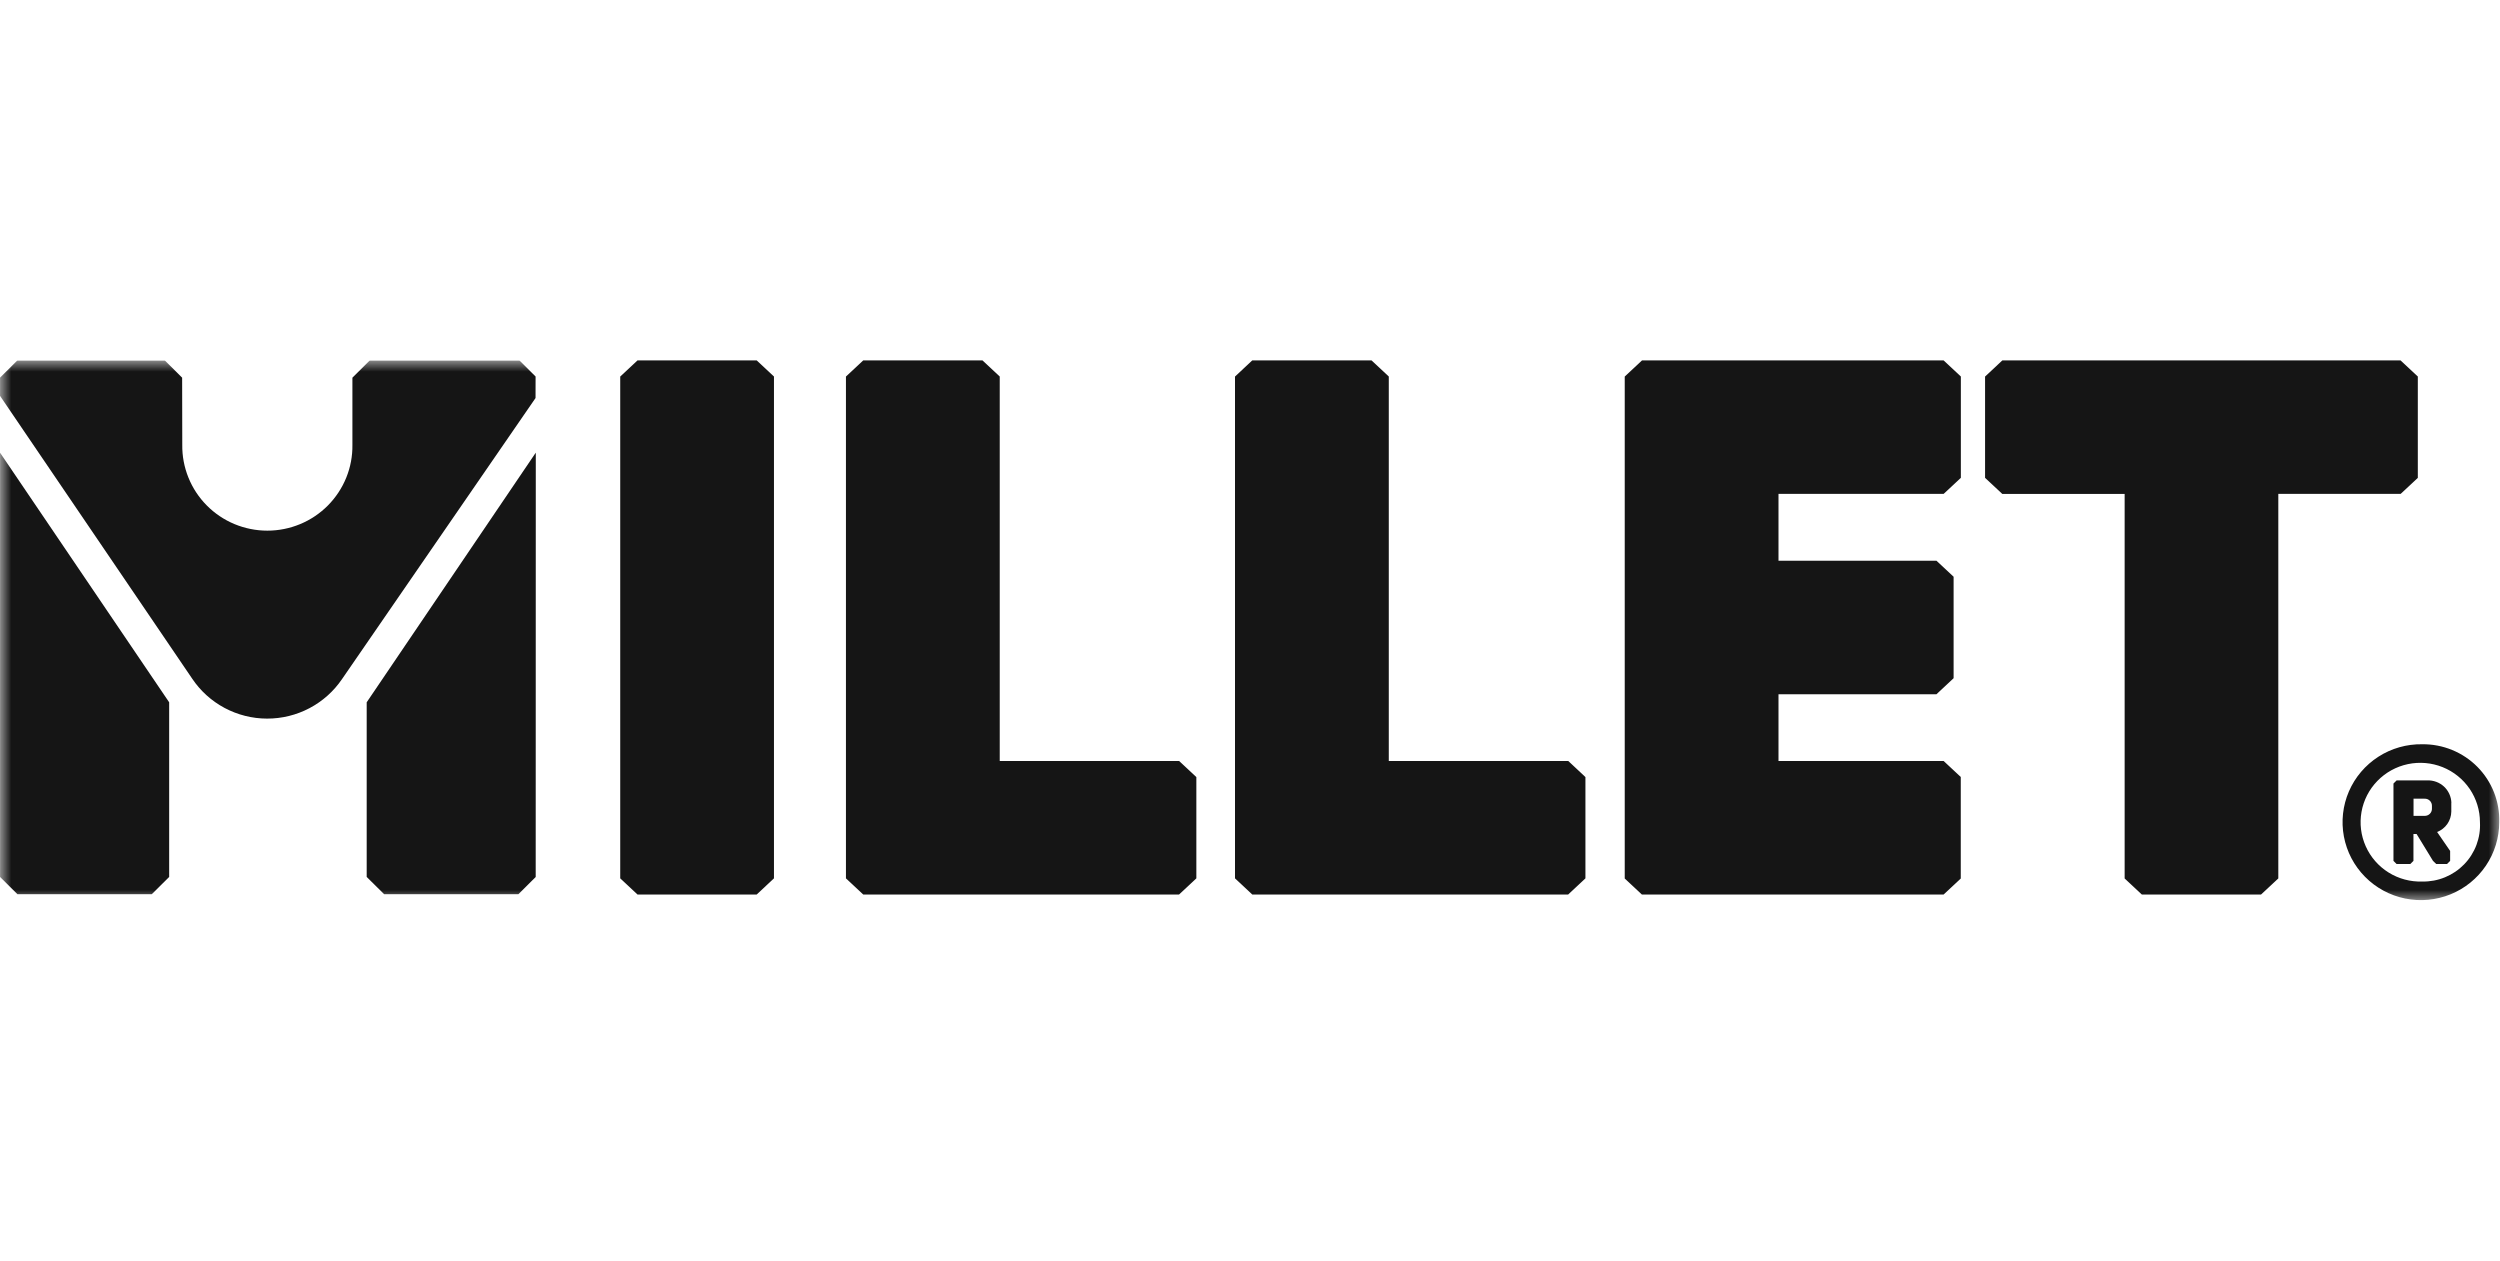
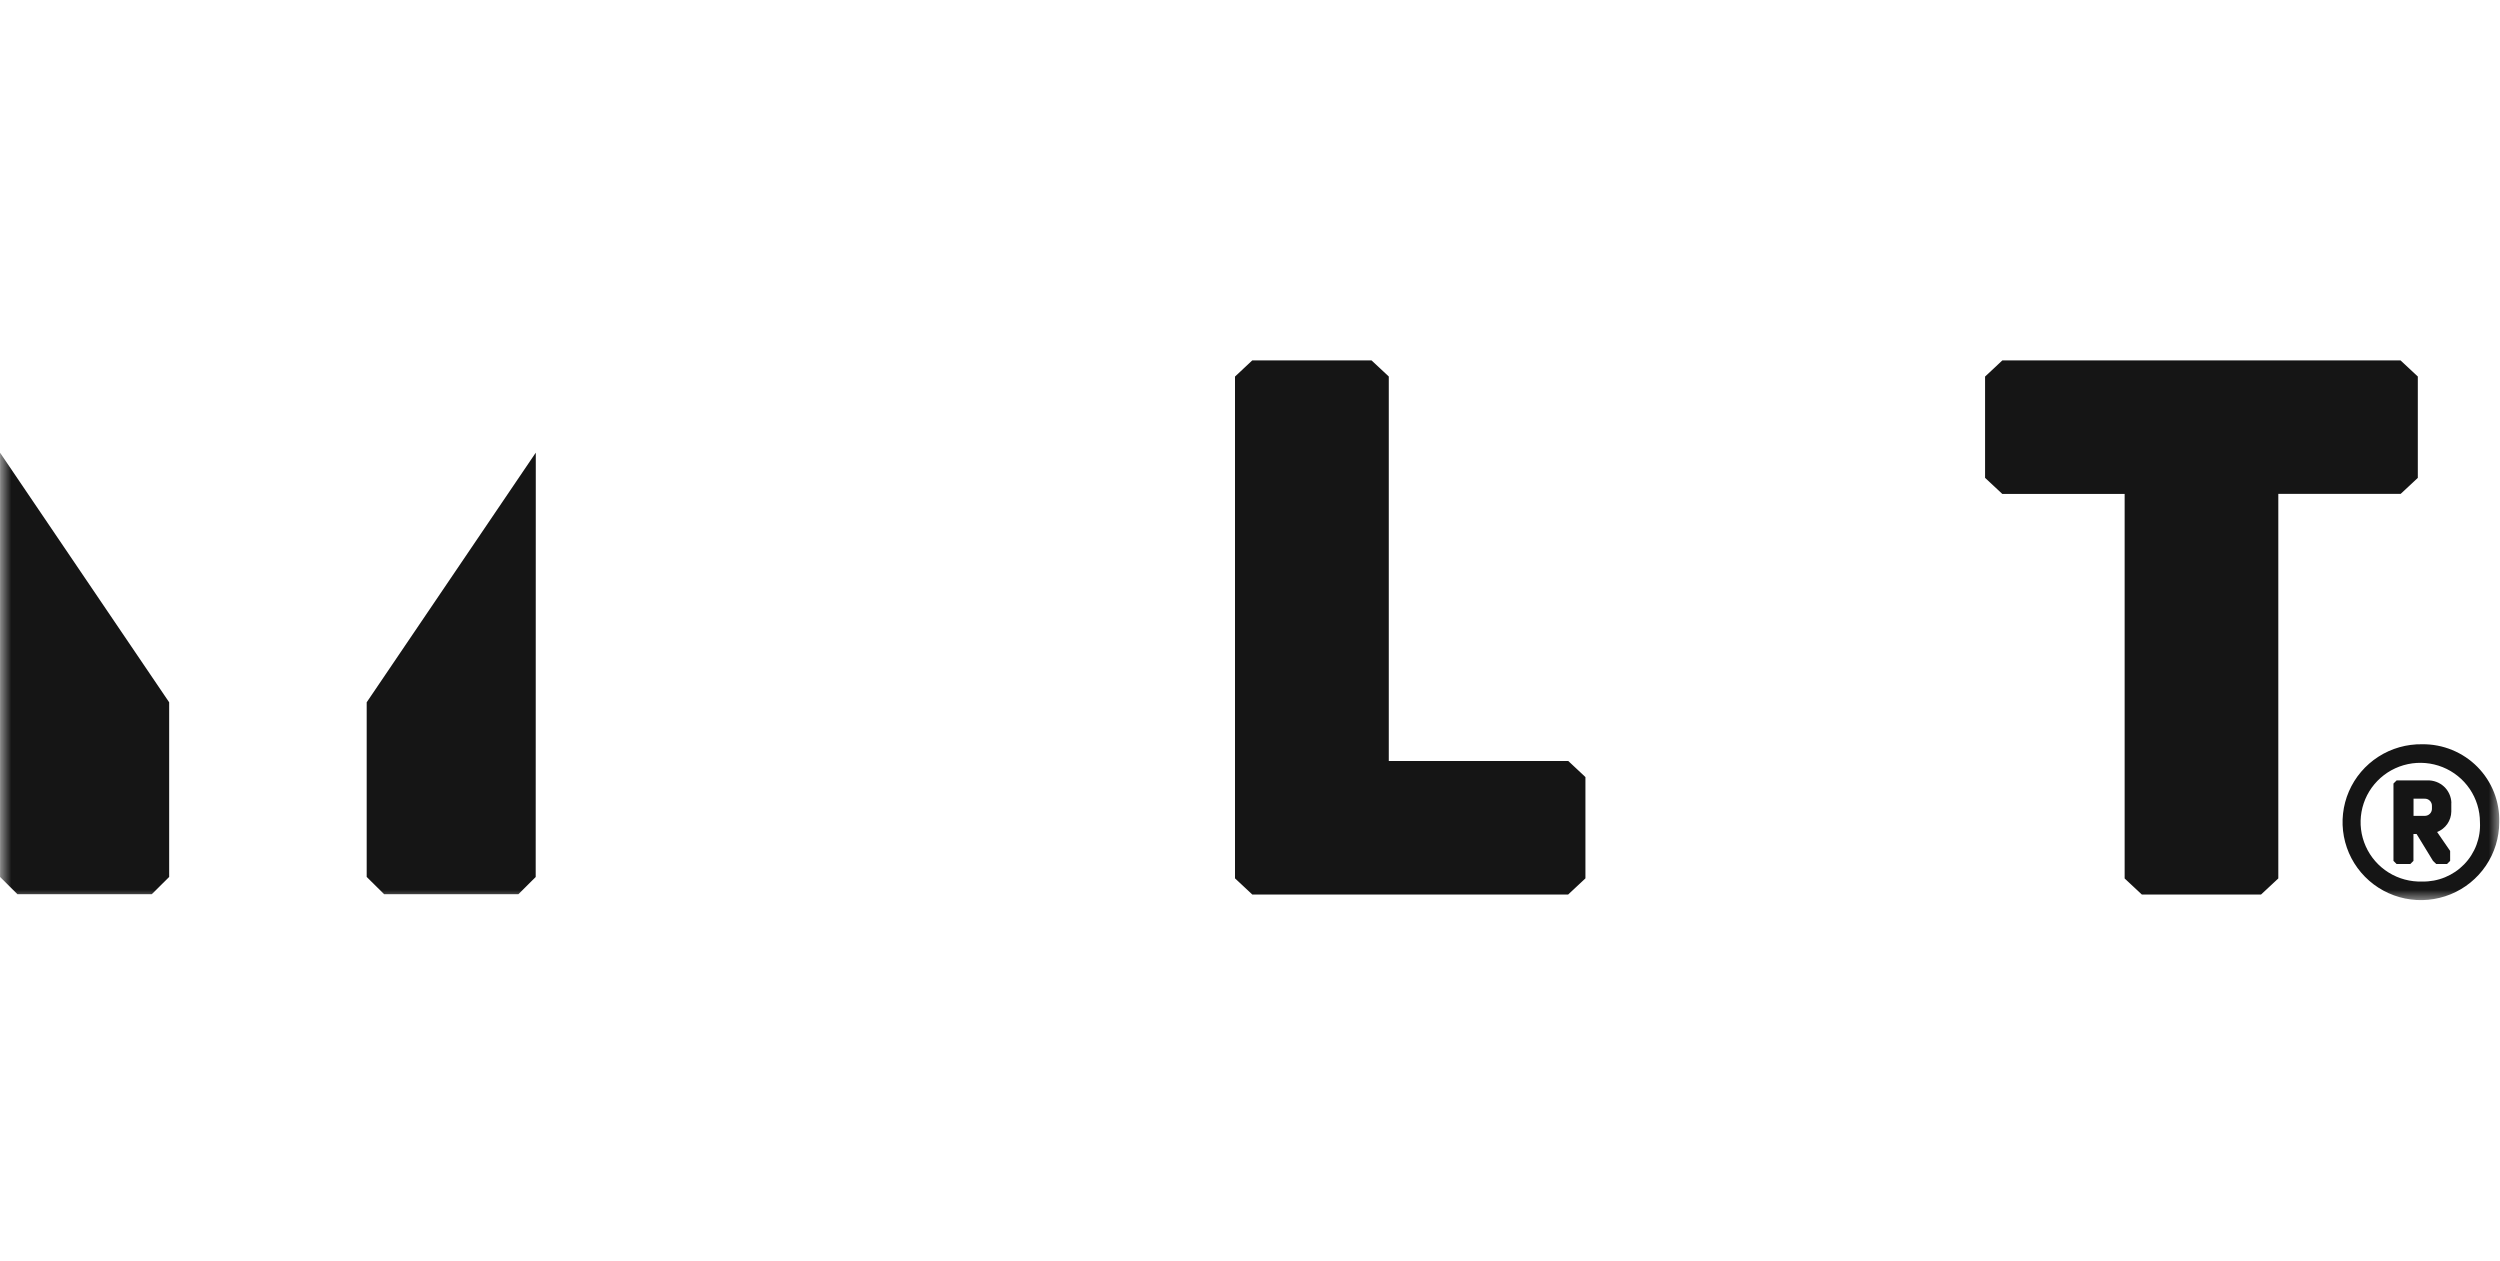
<svg xmlns="http://www.w3.org/2000/svg" width="111" height="56" viewBox="0 0 111 56" fill="none">
  <g clip-path="url(#clip0_764_21811)">
-     <path d="M28.305 16.002L27.538 16.719V38.999L28.305 39.716H33.597L34.364 38.999V16.717L33.597 16.001L28.305 16.002Z" fill="#151515" />
-     <path d="M38.327 16.002L37.56 16.719V38.999L38.327 39.716H52.35L53.118 38.999V34.502L52.352 33.787H44.388V16.717L43.621 16.001L38.327 16.002Z" fill="#151515" />
-     <path d="M72.905 16.002L72.138 16.719V39.006L72.898 39.716H86.297L87.058 39.006V34.498L86.297 33.788H78.965V30.825H85.978L86.74 30.112V25.607L85.978 24.896H78.965V21.929H86.297L87.062 21.215V16.717L86.295 16.001L72.905 16.002Z" fill="#151515" />
    <path d="M88.904 16.002L88.137 16.719V21.217L88.902 21.931H94.334V39.004L95.099 39.718H100.389L101.157 39.002V21.929H106.589L107.351 21.218V16.717L106.583 16.001L88.904 16.002Z" fill="#151515" />
    <path d="M55.6 16.002L54.834 16.719V38.999L55.6 39.716H69.627L70.393 38.999V34.502L69.63 33.787H61.662V16.717L60.895 16.001L55.6 16.002Z" fill="#151515" />
    <mask id="mask0_764_21811" style="mask-type:luminance" maskUnits="userSpaceOnUse" x="0" y="16" width="111" height="24">
      <path d="M111 16H0V40H111V16Z" fill="white" />
    </mask>
    <g mask="url(#mask0_764_21811)">
      <path d="M7.511 31.182V38.936L6.739 39.703H0.774L0.002 38.936V20.1C0.002 20.1 7.507 31.182 7.511 31.182Z" fill="#151515" />
-       <path d="M23.778 17.673L15.186 30.151C14.818 30.693 14.322 31.136 13.742 31.442C13.161 31.749 12.513 31.908 11.856 31.906C11.198 31.905 10.552 31.742 9.972 31.433C9.393 31.124 8.899 30.678 8.534 30.134L0.001 17.576V16.769L0.772 16.002H7.316L8.087 16.769L8.093 19.751C8.086 20.249 8.179 20.743 8.366 21.205C8.552 21.667 8.829 22.087 9.181 22.442C9.532 22.797 9.951 23.078 10.412 23.27C10.874 23.462 11.37 23.561 11.87 23.561C12.371 23.561 12.866 23.462 13.328 23.27C13.79 23.078 14.208 22.797 14.56 22.442C14.911 22.087 15.188 21.667 15.375 21.205C15.562 20.743 15.654 20.249 15.647 19.751V16.769L16.419 16.002H23.061L23.78 16.717L23.778 17.673Z" fill="#151515" />
      <path d="M23.789 20.1L23.785 38.938L23.018 39.702H17.055L16.281 38.936V31.182C16.285 31.182 23.786 20.102 23.786 20.102" fill="#151515" />
      <path d="M107.55 39.14C107.023 39.158 106.502 39.019 106.054 38.74C105.607 38.462 105.253 38.056 105.039 37.576C104.824 37.096 104.759 36.564 104.851 36.047C104.943 35.529 105.188 35.051 105.555 34.674C105.922 34.296 106.394 34.036 106.91 33.927C107.426 33.818 107.964 33.865 108.453 34.061C108.943 34.258 109.362 34.596 109.657 35.031C109.952 35.467 110.11 35.98 110.11 36.505C110.129 36.848 110.076 37.192 109.955 37.514C109.834 37.836 109.648 38.13 109.408 38.377C109.167 38.625 108.878 38.82 108.559 38.951C108.239 39.083 107.896 39.147 107.55 39.14ZM107.55 33.045C106.86 33.033 106.181 33.225 105.601 33.598C105.021 33.971 104.565 34.506 104.292 35.138C104.02 35.769 103.942 36.466 104.069 37.141C104.196 37.817 104.522 38.439 105.006 38.929C105.489 39.419 106.109 39.755 106.785 39.894C107.462 40.033 108.164 39.968 108.804 39.708C109.443 39.448 109.99 39.005 110.375 38.434C110.76 37.864 110.965 37.193 110.966 36.506C110.979 36.053 110.9 35.602 110.734 35.18C110.568 34.759 110.318 34.375 109.999 34.051C109.68 33.728 109.298 33.473 108.877 33.3C108.457 33.127 108.006 33.04 107.55 33.045Z" fill="#151515" />
      <path d="M108.838 35.641V36.036C108.835 36.232 108.773 36.423 108.661 36.584C108.549 36.745 108.391 36.869 108.208 36.941L108.786 37.782V38.223L108.646 38.363H108.17L108.025 38.223L107.297 37.03H107.157V38.223L107.017 38.363H106.41L106.27 38.223V34.789L106.41 34.65H107.772C107.908 34.645 108.044 34.667 108.171 34.714C108.298 34.761 108.415 34.833 108.515 34.925C108.614 35.018 108.694 35.129 108.75 35.252C108.806 35.375 108.837 35.508 108.842 35.644M107.633 36.224C107.678 36.228 107.723 36.222 107.766 36.207C107.809 36.192 107.848 36.169 107.881 36.137C107.914 36.106 107.939 36.068 107.956 36.026C107.973 35.984 107.98 35.939 107.978 35.894V35.791C107.98 35.746 107.973 35.701 107.956 35.659C107.939 35.617 107.914 35.579 107.881 35.548C107.848 35.517 107.809 35.493 107.766 35.478C107.723 35.463 107.678 35.458 107.633 35.462H107.161V36.224H107.633Z" fill="#151515" />
    </g>
  </g>
  <defs>
    <clipPath id="clip0_764_21811">
      <rect width="111" height="24" fill="white" transform="translate(0 16)" />
    </clipPath>
  </defs>
</svg>